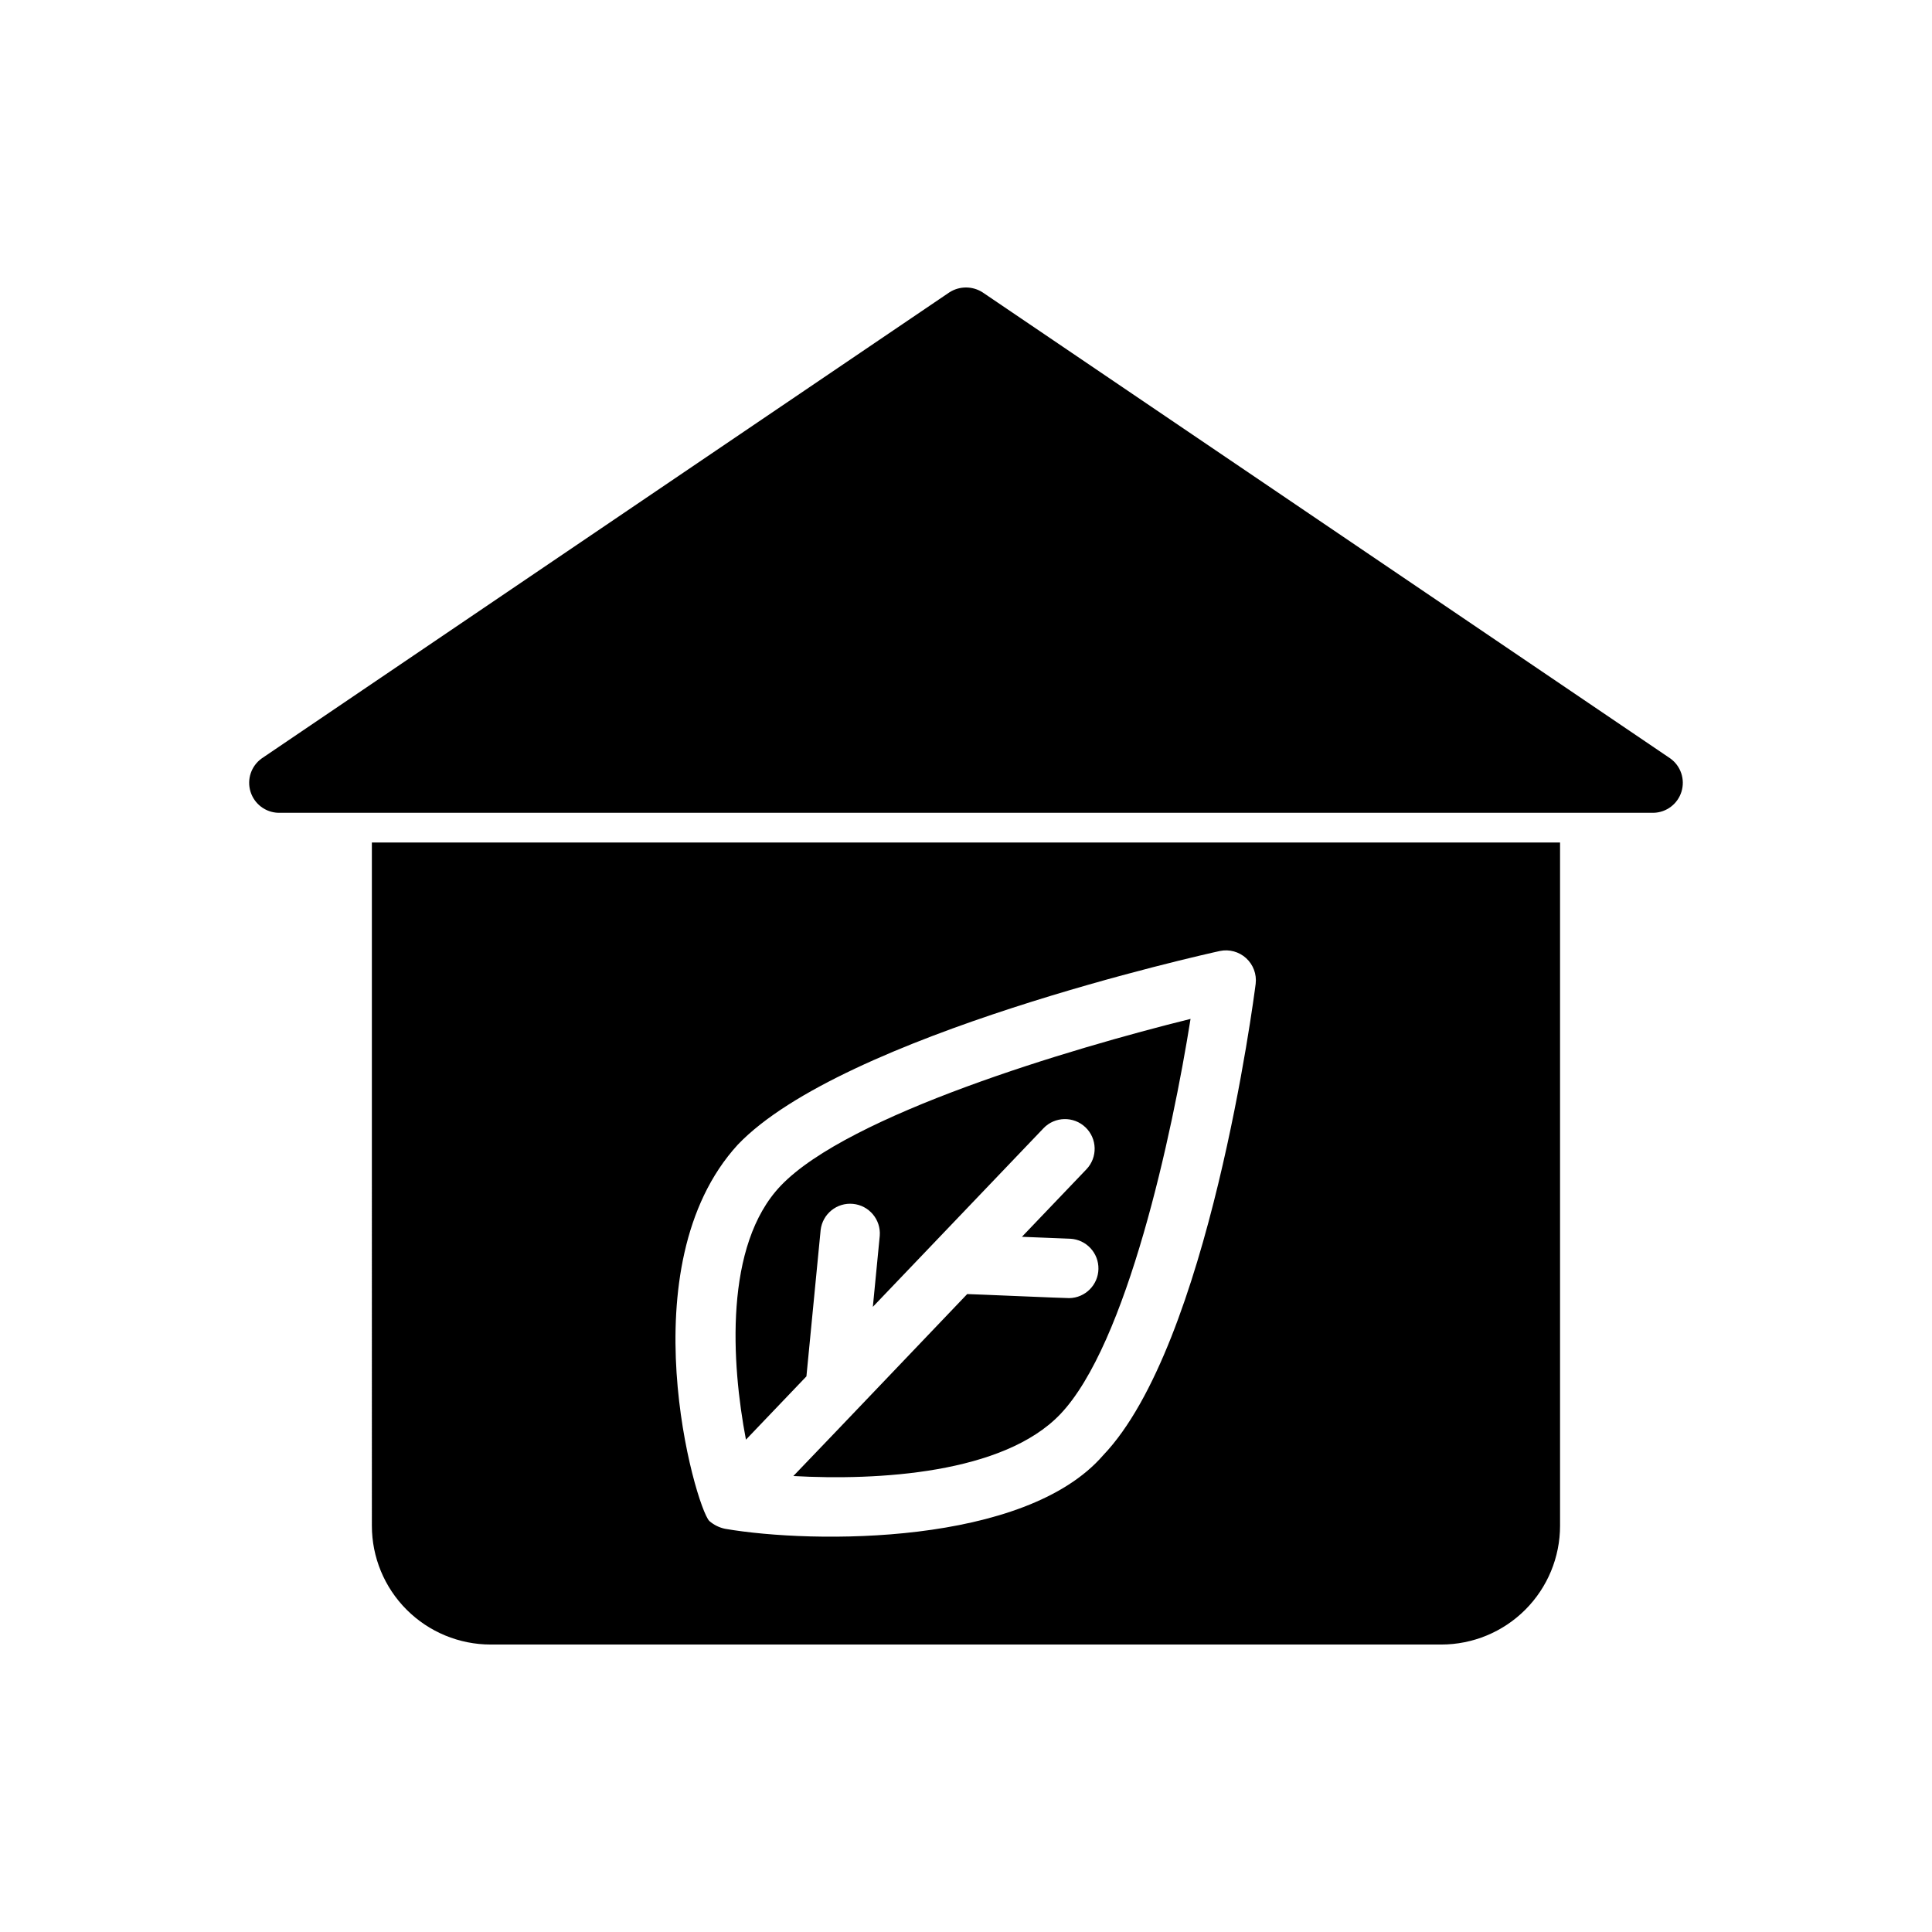
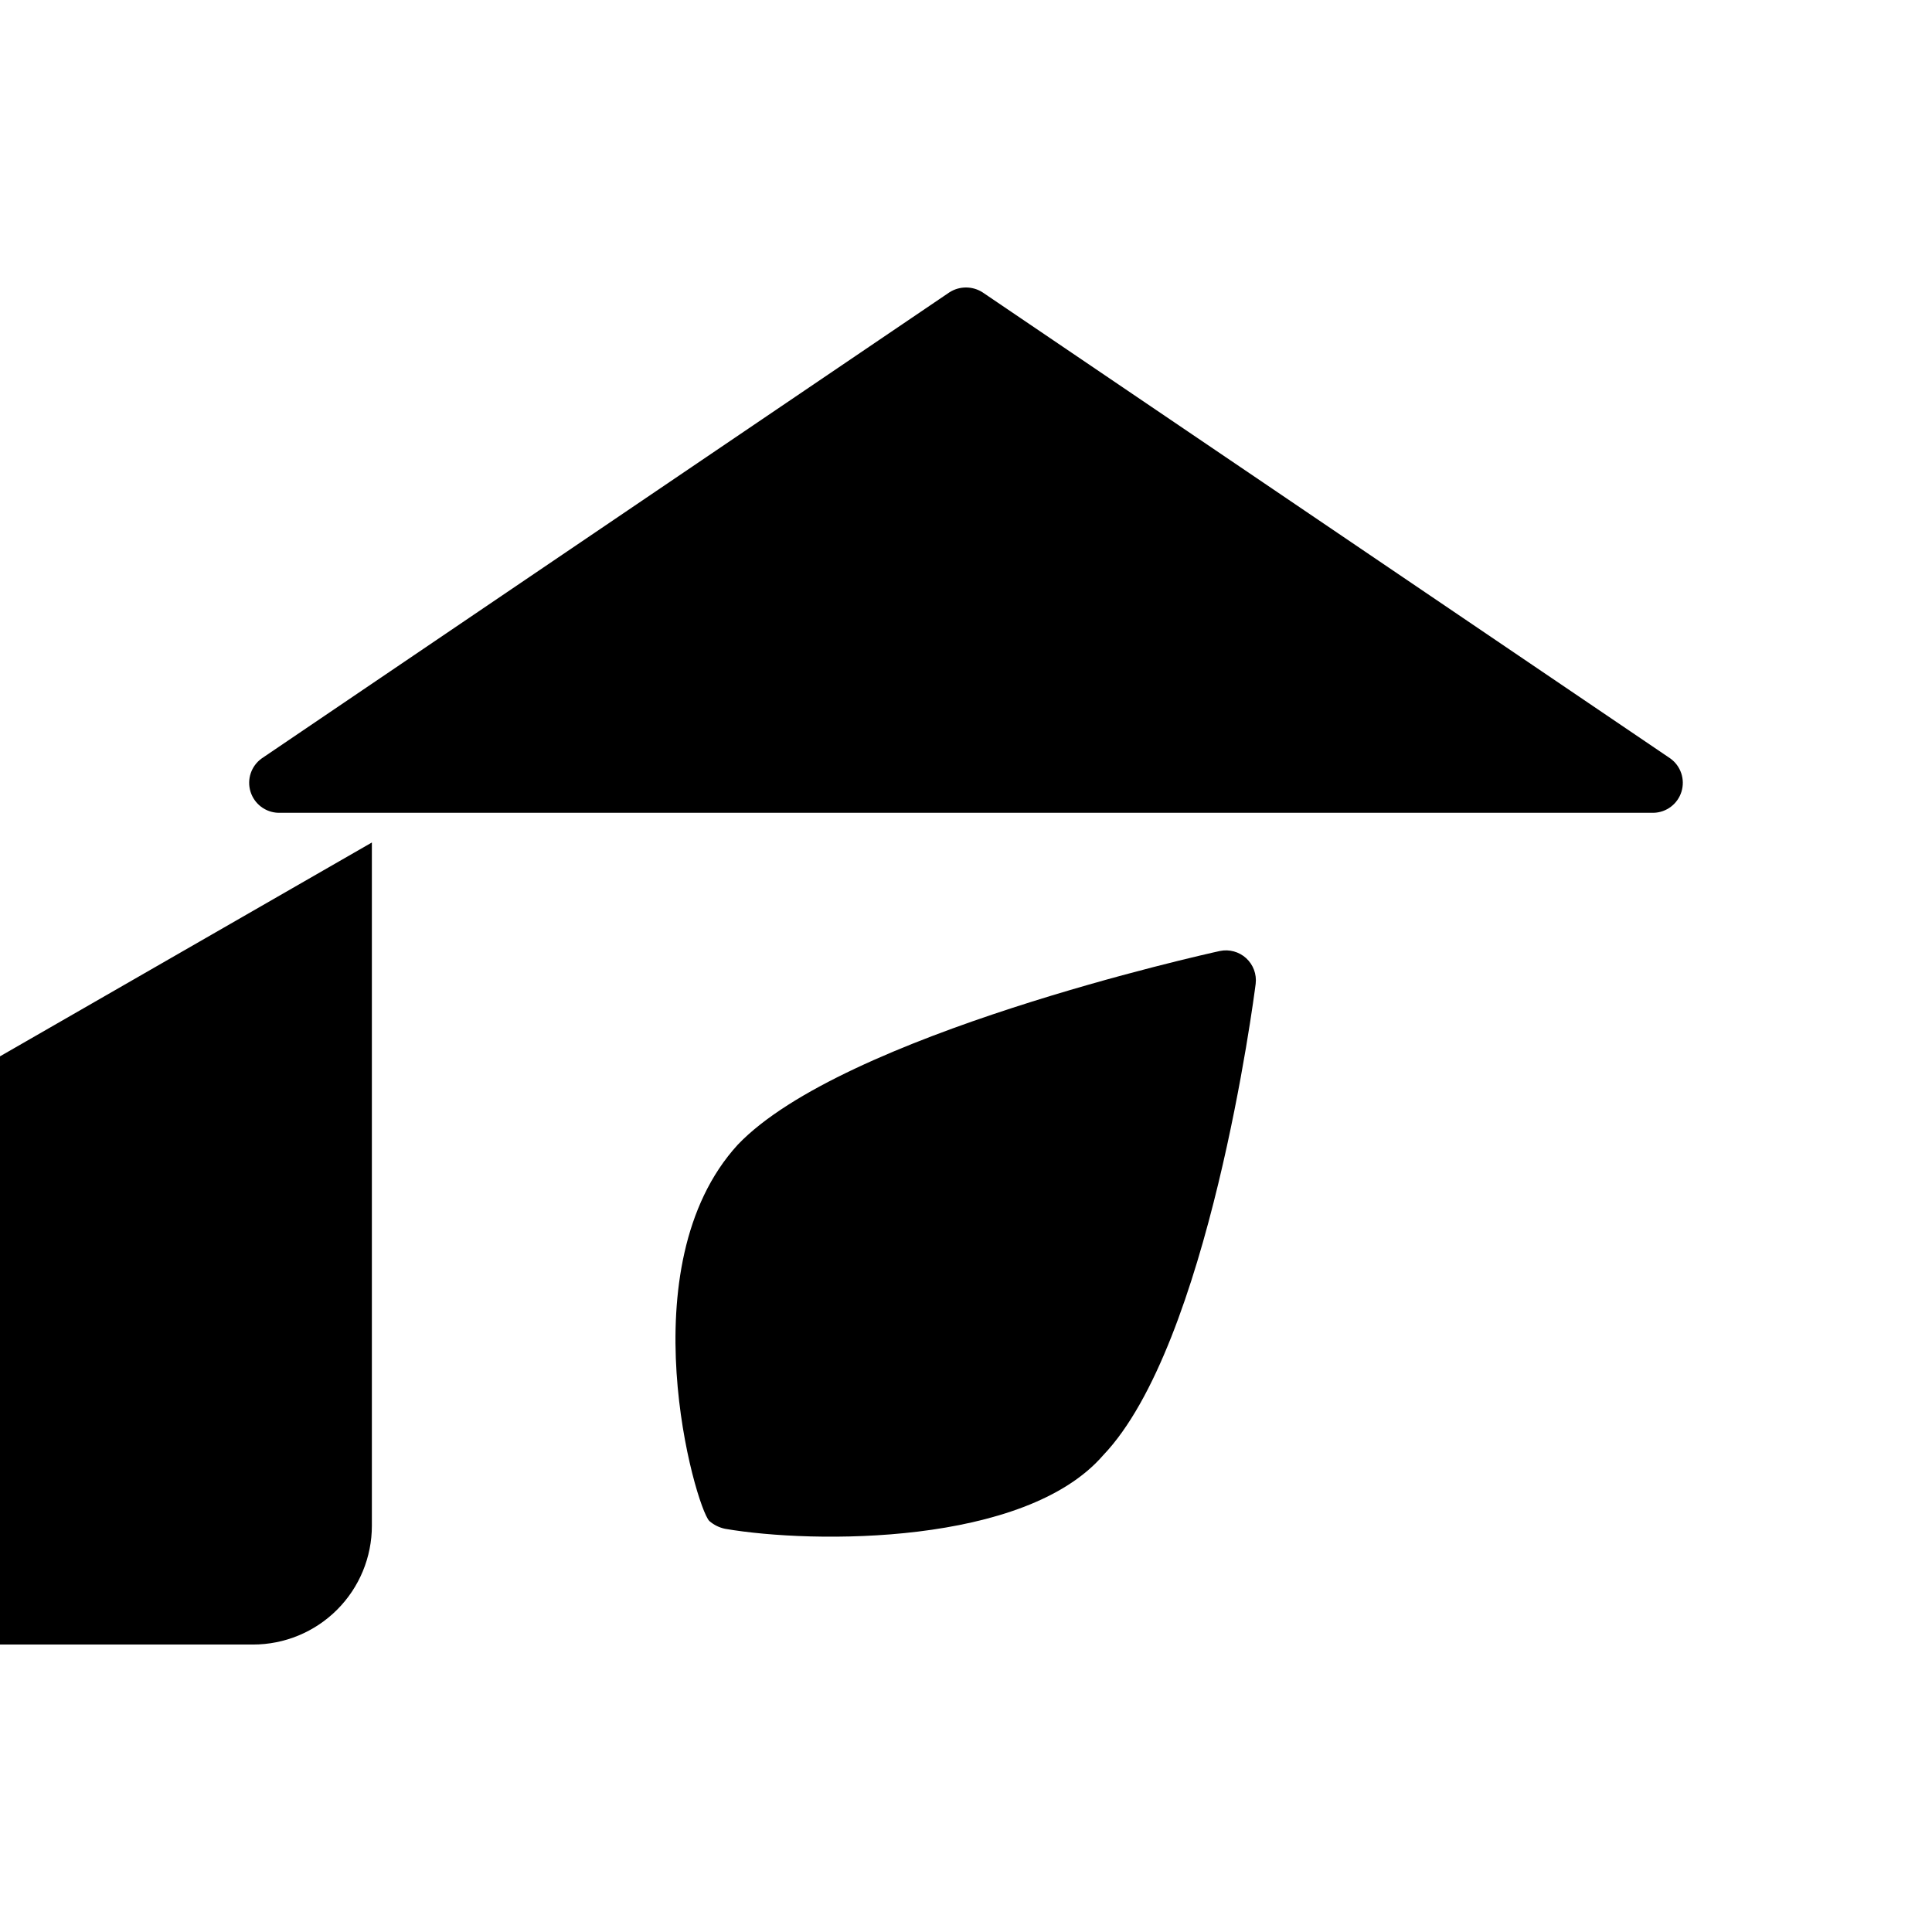
<svg xmlns="http://www.w3.org/2000/svg" fill="#000000" width="800px" height="800px" version="1.1" viewBox="144 144 512 512">
-   <path d="m582.23 359.4h-364.47c-3.41-0.094-6.379-2.356-7.379-5.621-1-3.262 0.195-6.797 2.969-8.785l182.24-123.51c2.684-1.73 6.133-1.73 8.816 0l182.24 123.51c2.773 1.988 3.969 5.523 2.969 8.785-0.996 3.266-3.969 5.527-7.379 5.621zm-224.52 149.35 3.769-38.793c0.5-4.258 4.312-7.332 8.578-6.918 4.266 0.414 7.418 4.168 7.09 8.441l-1.832 18.848 45.215-47.32v-0.004c3.004-3.144 7.984-3.258 11.129-0.258s3.258 7.984 0.258 11.129l-17.098 17.891 12.867 0.512h0.004c4.219 0.25 7.492 3.789 7.406 8.016-0.082 4.227-3.488 7.637-7.715 7.719-0.418 0.051-26.656-1.098-27.062-1.07-11.461 11.984-34.855 36.566-46.074 48.219 22.258 1.242 55.629-0.578 70.715-16.359 17.727-18.559 29.695-74.332 34.547-104.78-31.762 7.856-90.637 25.402-108.59 44.195-15.051 15.754-13.098 47.031-9.234 67.309zm-115.16-141.48h314.88v181.06c0.004 8.352-3.312 16.359-9.219 22.266s-13.914 9.223-22.27 9.223h-251.9c-8.352 0-16.363-3.316-22.27-9.223s-9.223-13.914-9.219-22.266zm89.422 179.8c1.195 1.047 2.644 1.762 4.203 2.082 23.438 4.019 79.473 4.441 100.17-19.488 27.973-29.273 39.926-121.07 40.422-124.96 0.297-2.531-0.641-5.051-2.523-6.773-1.883-1.719-4.477-2.43-6.973-1.906-4.066 0.891-99.898 22.184-127.74 51.316-29.473 32.199-11.297 95.816-7.559 99.734z" />
+   <path d="m582.23 359.4h-364.47c-3.41-0.094-6.379-2.356-7.379-5.621-1-3.262 0.195-6.797 2.969-8.785l182.24-123.51c2.684-1.73 6.133-1.73 8.816 0l182.24 123.51c2.773 1.988 3.969 5.523 2.969 8.785-0.996 3.266-3.969 5.527-7.379 5.621zm-224.52 149.35 3.769-38.793c0.5-4.258 4.312-7.332 8.578-6.918 4.266 0.414 7.418 4.168 7.09 8.441l-1.832 18.848 45.215-47.32v-0.004c3.004-3.144 7.984-3.258 11.129-0.258s3.258 7.984 0.258 11.129l-17.098 17.891 12.867 0.512h0.004c4.219 0.25 7.492 3.789 7.406 8.016-0.082 4.227-3.488 7.637-7.715 7.719-0.418 0.051-26.656-1.098-27.062-1.07-11.461 11.984-34.855 36.566-46.074 48.219 22.258 1.242 55.629-0.578 70.715-16.359 17.727-18.559 29.695-74.332 34.547-104.78-31.762 7.856-90.637 25.402-108.59 44.195-15.051 15.754-13.098 47.031-9.234 67.309zm-115.16-141.48v181.06c0.004 8.352-3.312 16.359-9.219 22.266s-13.914 9.223-22.27 9.223h-251.9c-8.352 0-16.363-3.316-22.27-9.223s-9.223-13.914-9.219-22.266zm89.422 179.8c1.195 1.047 2.644 1.762 4.203 2.082 23.438 4.019 79.473 4.441 100.17-19.488 27.973-29.273 39.926-121.07 40.422-124.96 0.297-2.531-0.641-5.051-2.523-6.773-1.883-1.719-4.477-2.43-6.973-1.906-4.066 0.891-99.898 22.184-127.74 51.316-29.473 32.199-11.297 95.816-7.559 99.734z" />
</svg>